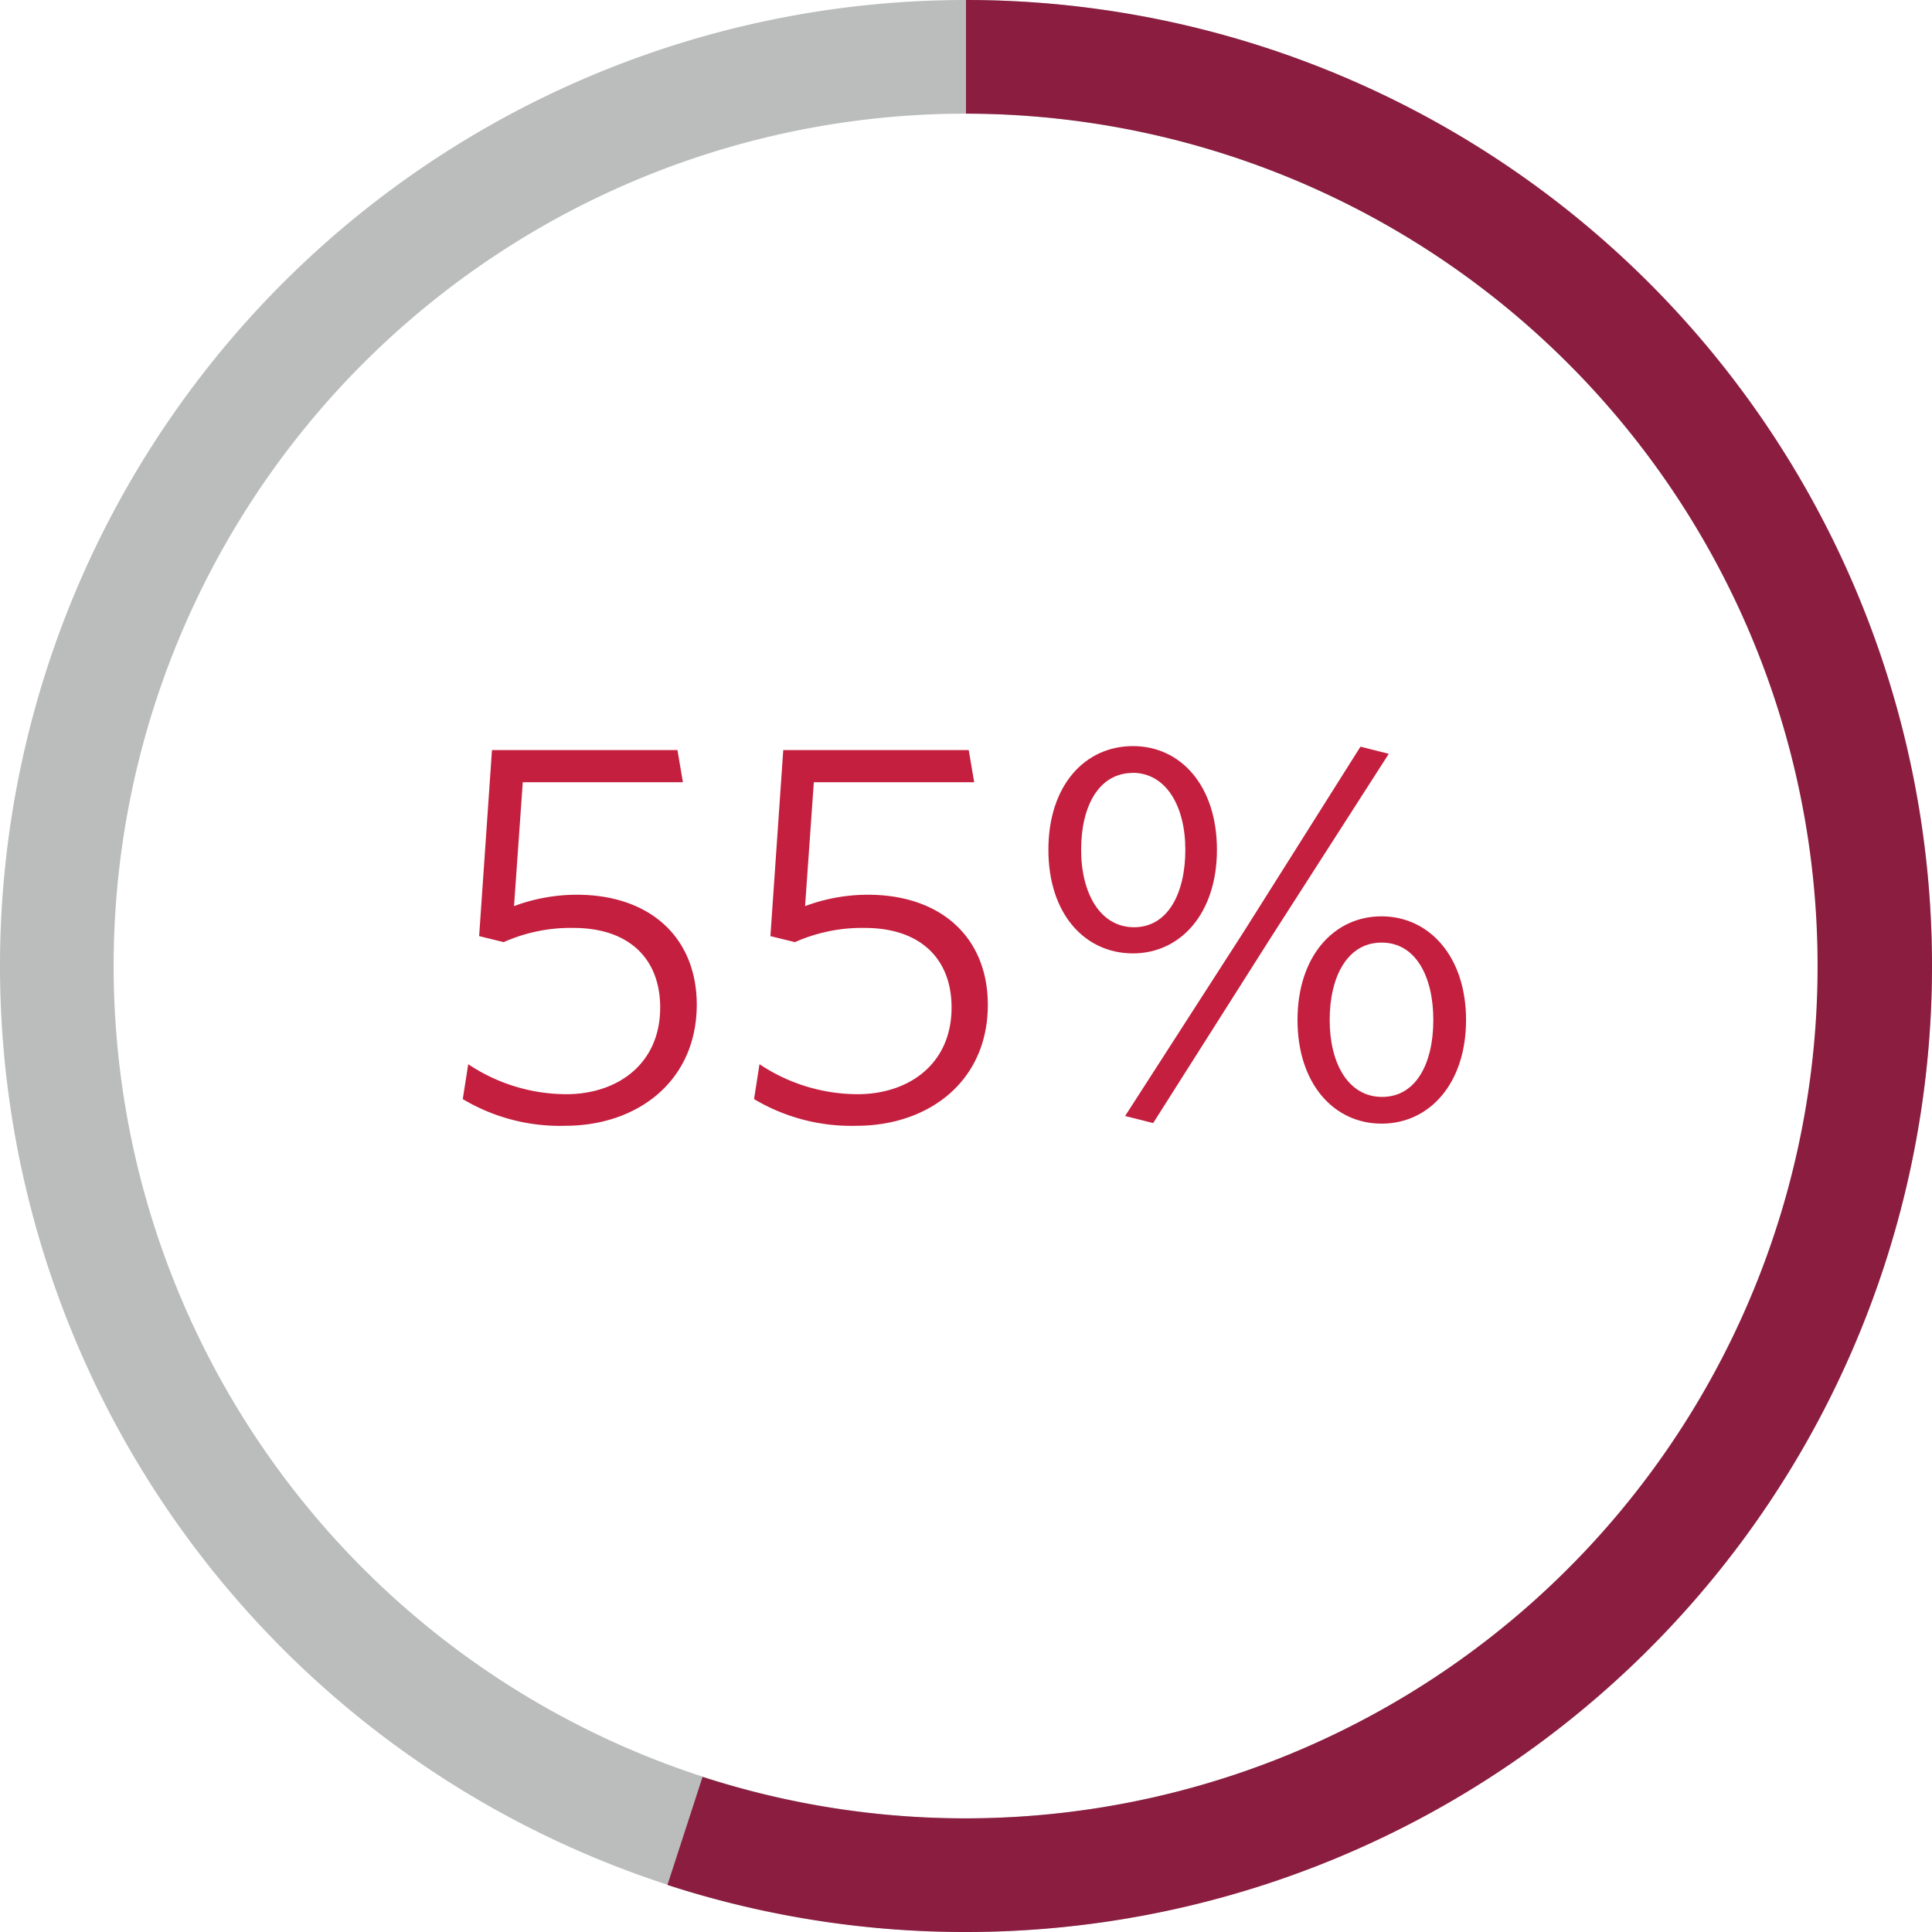
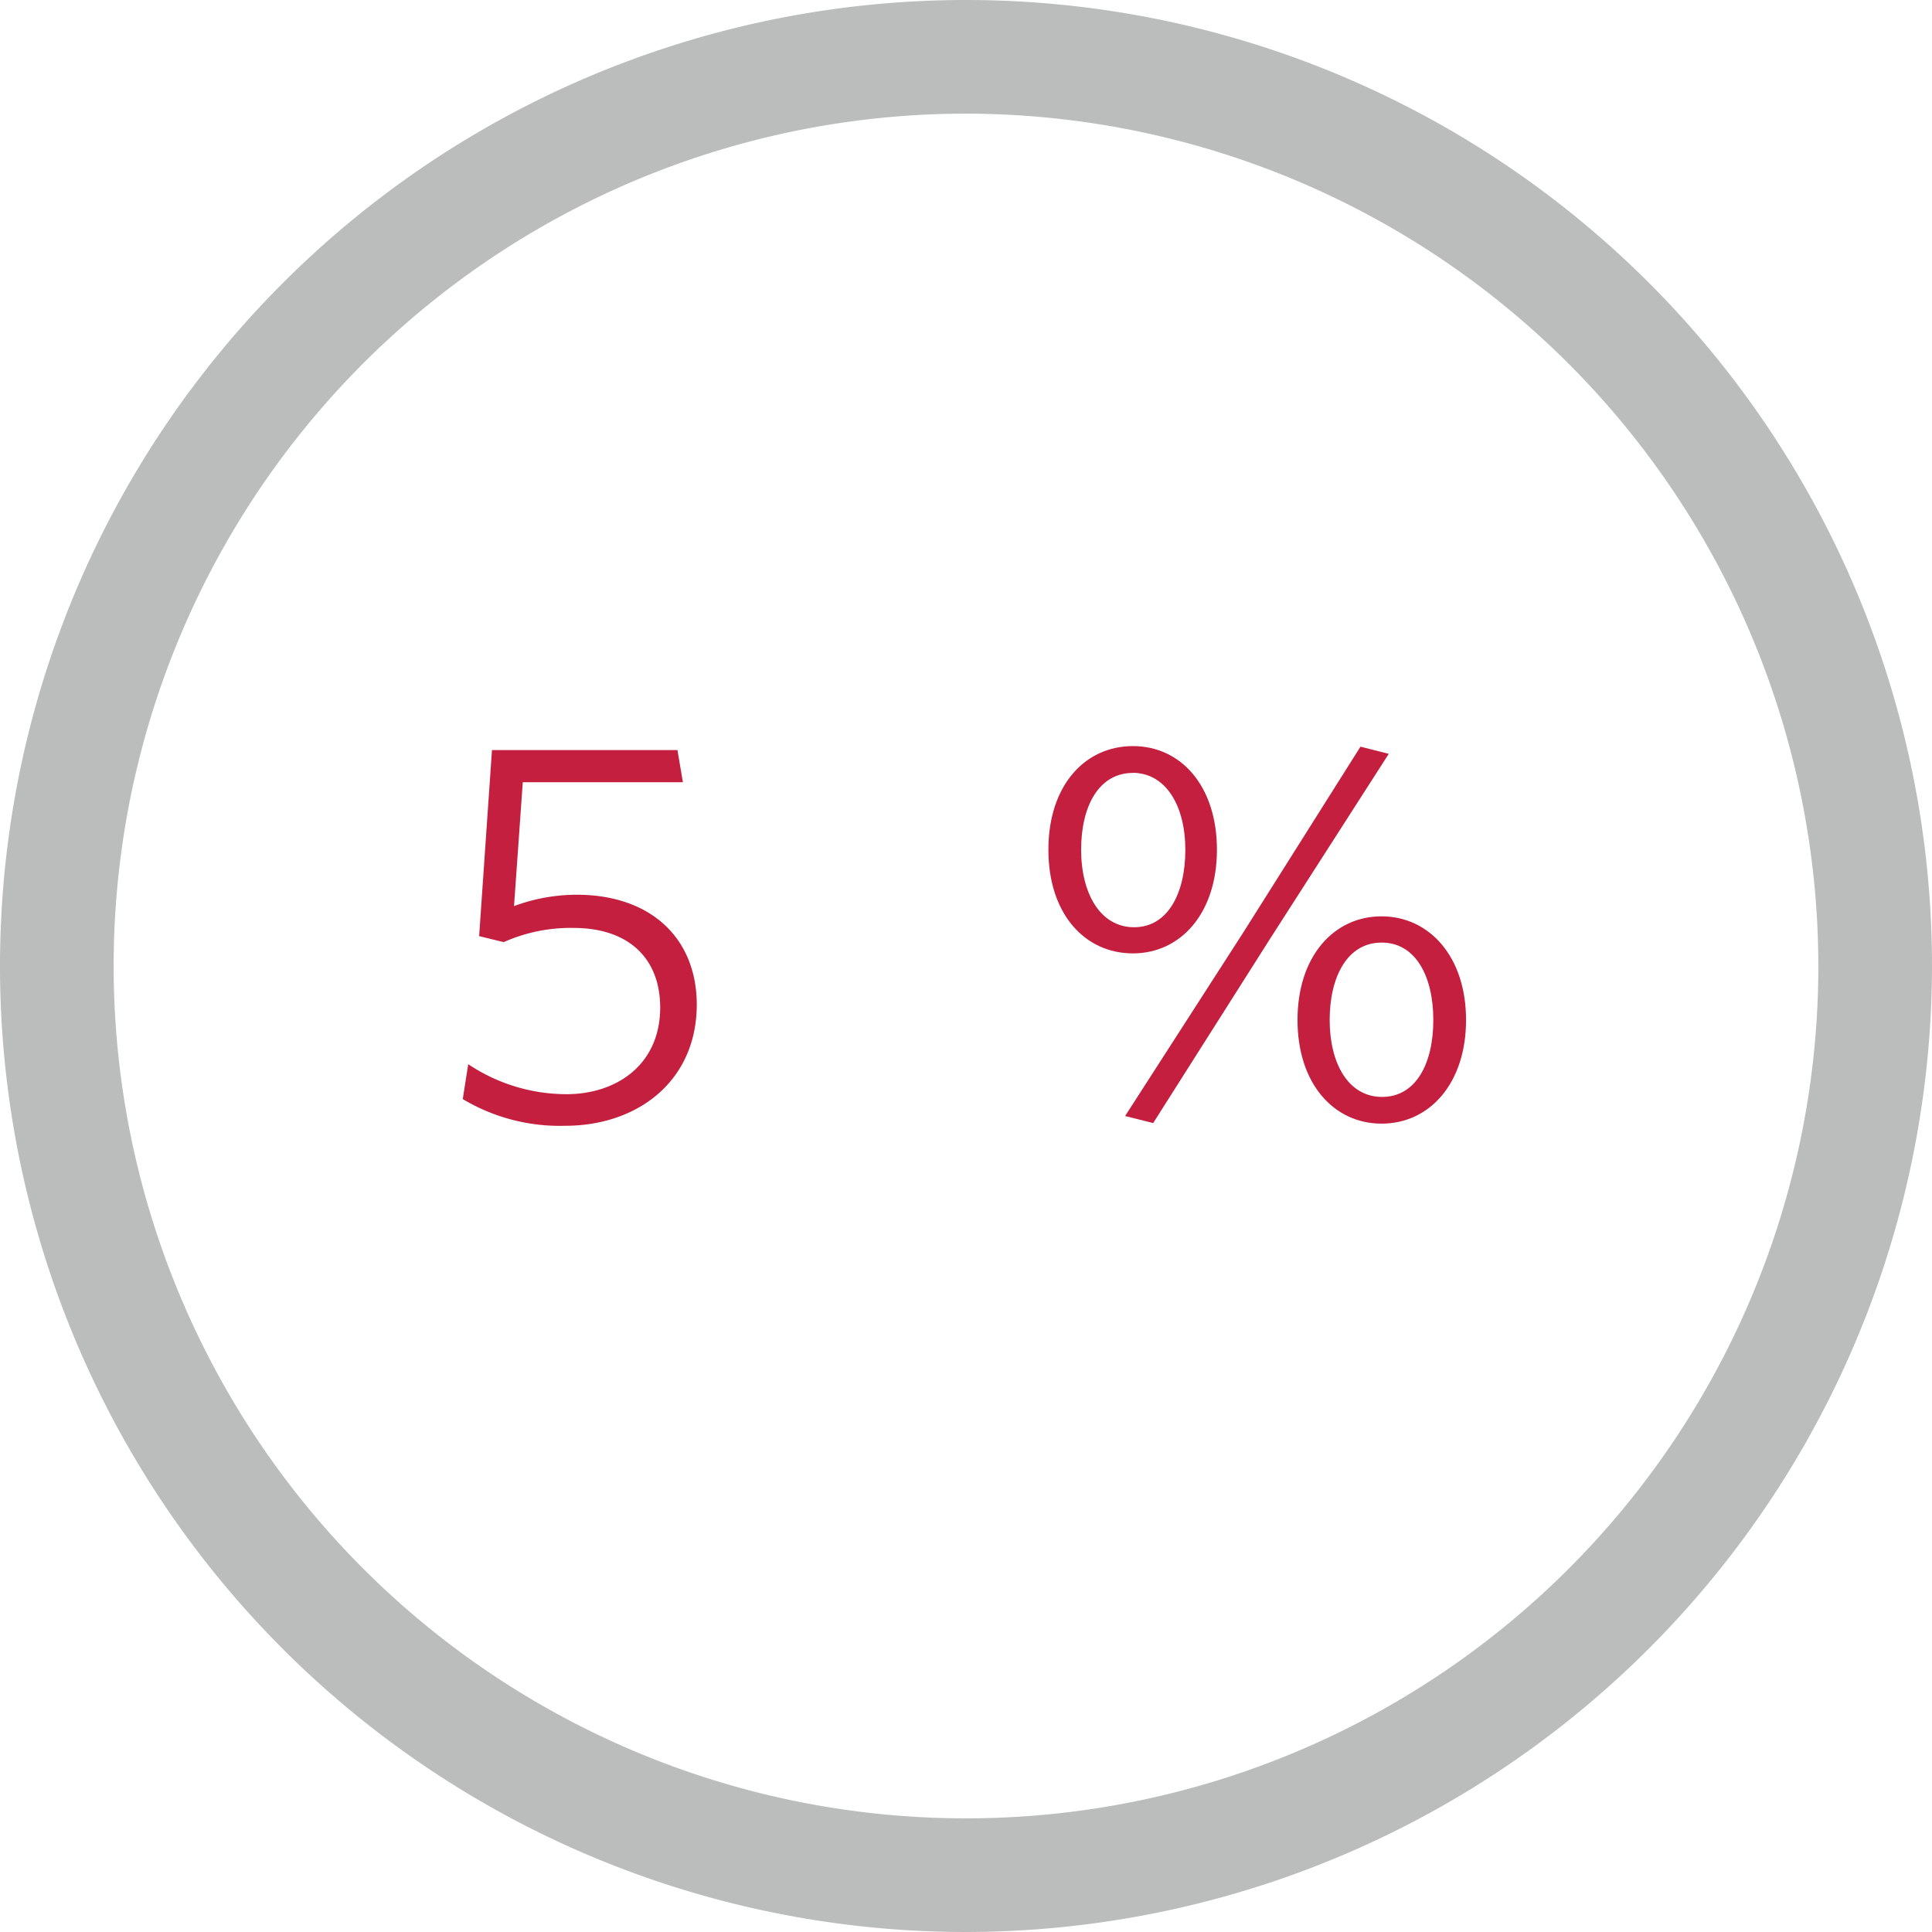
<svg xmlns="http://www.w3.org/2000/svg" id="Layer_2" data-name="Layer 2" viewBox="0 0 170 170">
  <defs>
    <style>.cls-1{fill:#c41f3e;}.cls-2{fill:#bbbcbc;}.cls-3{fill:#8b1d41;}</style>
  </defs>
  <path class="cls-1" d="M49.72,99.06a16.64,16.64,0,0,1-9-2.35l.48-3.07a15.57,15.57,0,0,0,8.64,2.64c4.41,0,8.25-2.59,8.25-7.63,0-4.28-2.73-7-7.63-7a14.45,14.45,0,0,0-6.14,1.25l-2.16-.53L43.29,66H59.61l.48,2.83H46l-.77,10.9a15.85,15.85,0,0,1,5.52-1c6.48,0,10.56,3.79,10.56,9.69C61.29,95.13,56.11,99.06,49.72,99.06Z" />
-   <path class="cls-1" d="M75.35,99.06a16.69,16.69,0,0,1-9-2.35l.48-3.07a15.57,15.57,0,0,0,8.64,2.64c4.42,0,8.26-2.59,8.26-7.63,0-4.28-2.74-7-7.64-7a14.49,14.49,0,0,0-6.14,1.25l-2.16-.53L68.92,66H85.24l.48,2.83H71.61l-.77,10.9a15.85,15.85,0,0,1,5.52-1c6.48,0,10.56,3.79,10.56,9.69C86.92,95.13,81.74,99.06,75.35,99.06Z" />
  <path class="cls-1" d="M99.69,83.89c-4.22,0-7.44-3.45-7.44-9.12s3.22-9.12,7.44-9.12,7.39,3.51,7.39,9.12S103.87,83.89,99.69,83.89Zm0-15.88c-3,0-4.56,2.92-4.56,6.76s1.68,6.82,4.66,6.82,4.51-3,4.51-6.82S102.62,68,99.64,68ZM99,98.2,109.43,82,119.71,65.7l2.49.63L111.79,82.55,101.47,98.82Zm22.56.67c-4.18,0-7.39-3.5-7.39-9.12s3.21-9.12,7.39-9.12S129,84.14,129,89.75,125.76,98.87,121.58,98.87Zm0-15.93c-3,0-4.56,3-4.56,6.81s1.63,6.77,4.61,6.77,4.51-2.93,4.51-6.77S124.56,82.94,121.58,82.94Z" />
  <path class="cls-2" d="M85,170a85,85,0,1,1,85-85A85.1,85.1,0,0,1,85,170ZM85,10a75,75,0,1,0,75,75A75.08,75.08,0,0,0,85,10Z" />
-   <path class="cls-3" d="M85,170a84.85,84.85,0,0,1-26.27-4.14l3.09-9.51A75,75,0,1,0,85,10V0a85,85,0,0,1,0,170Z" />
</svg>